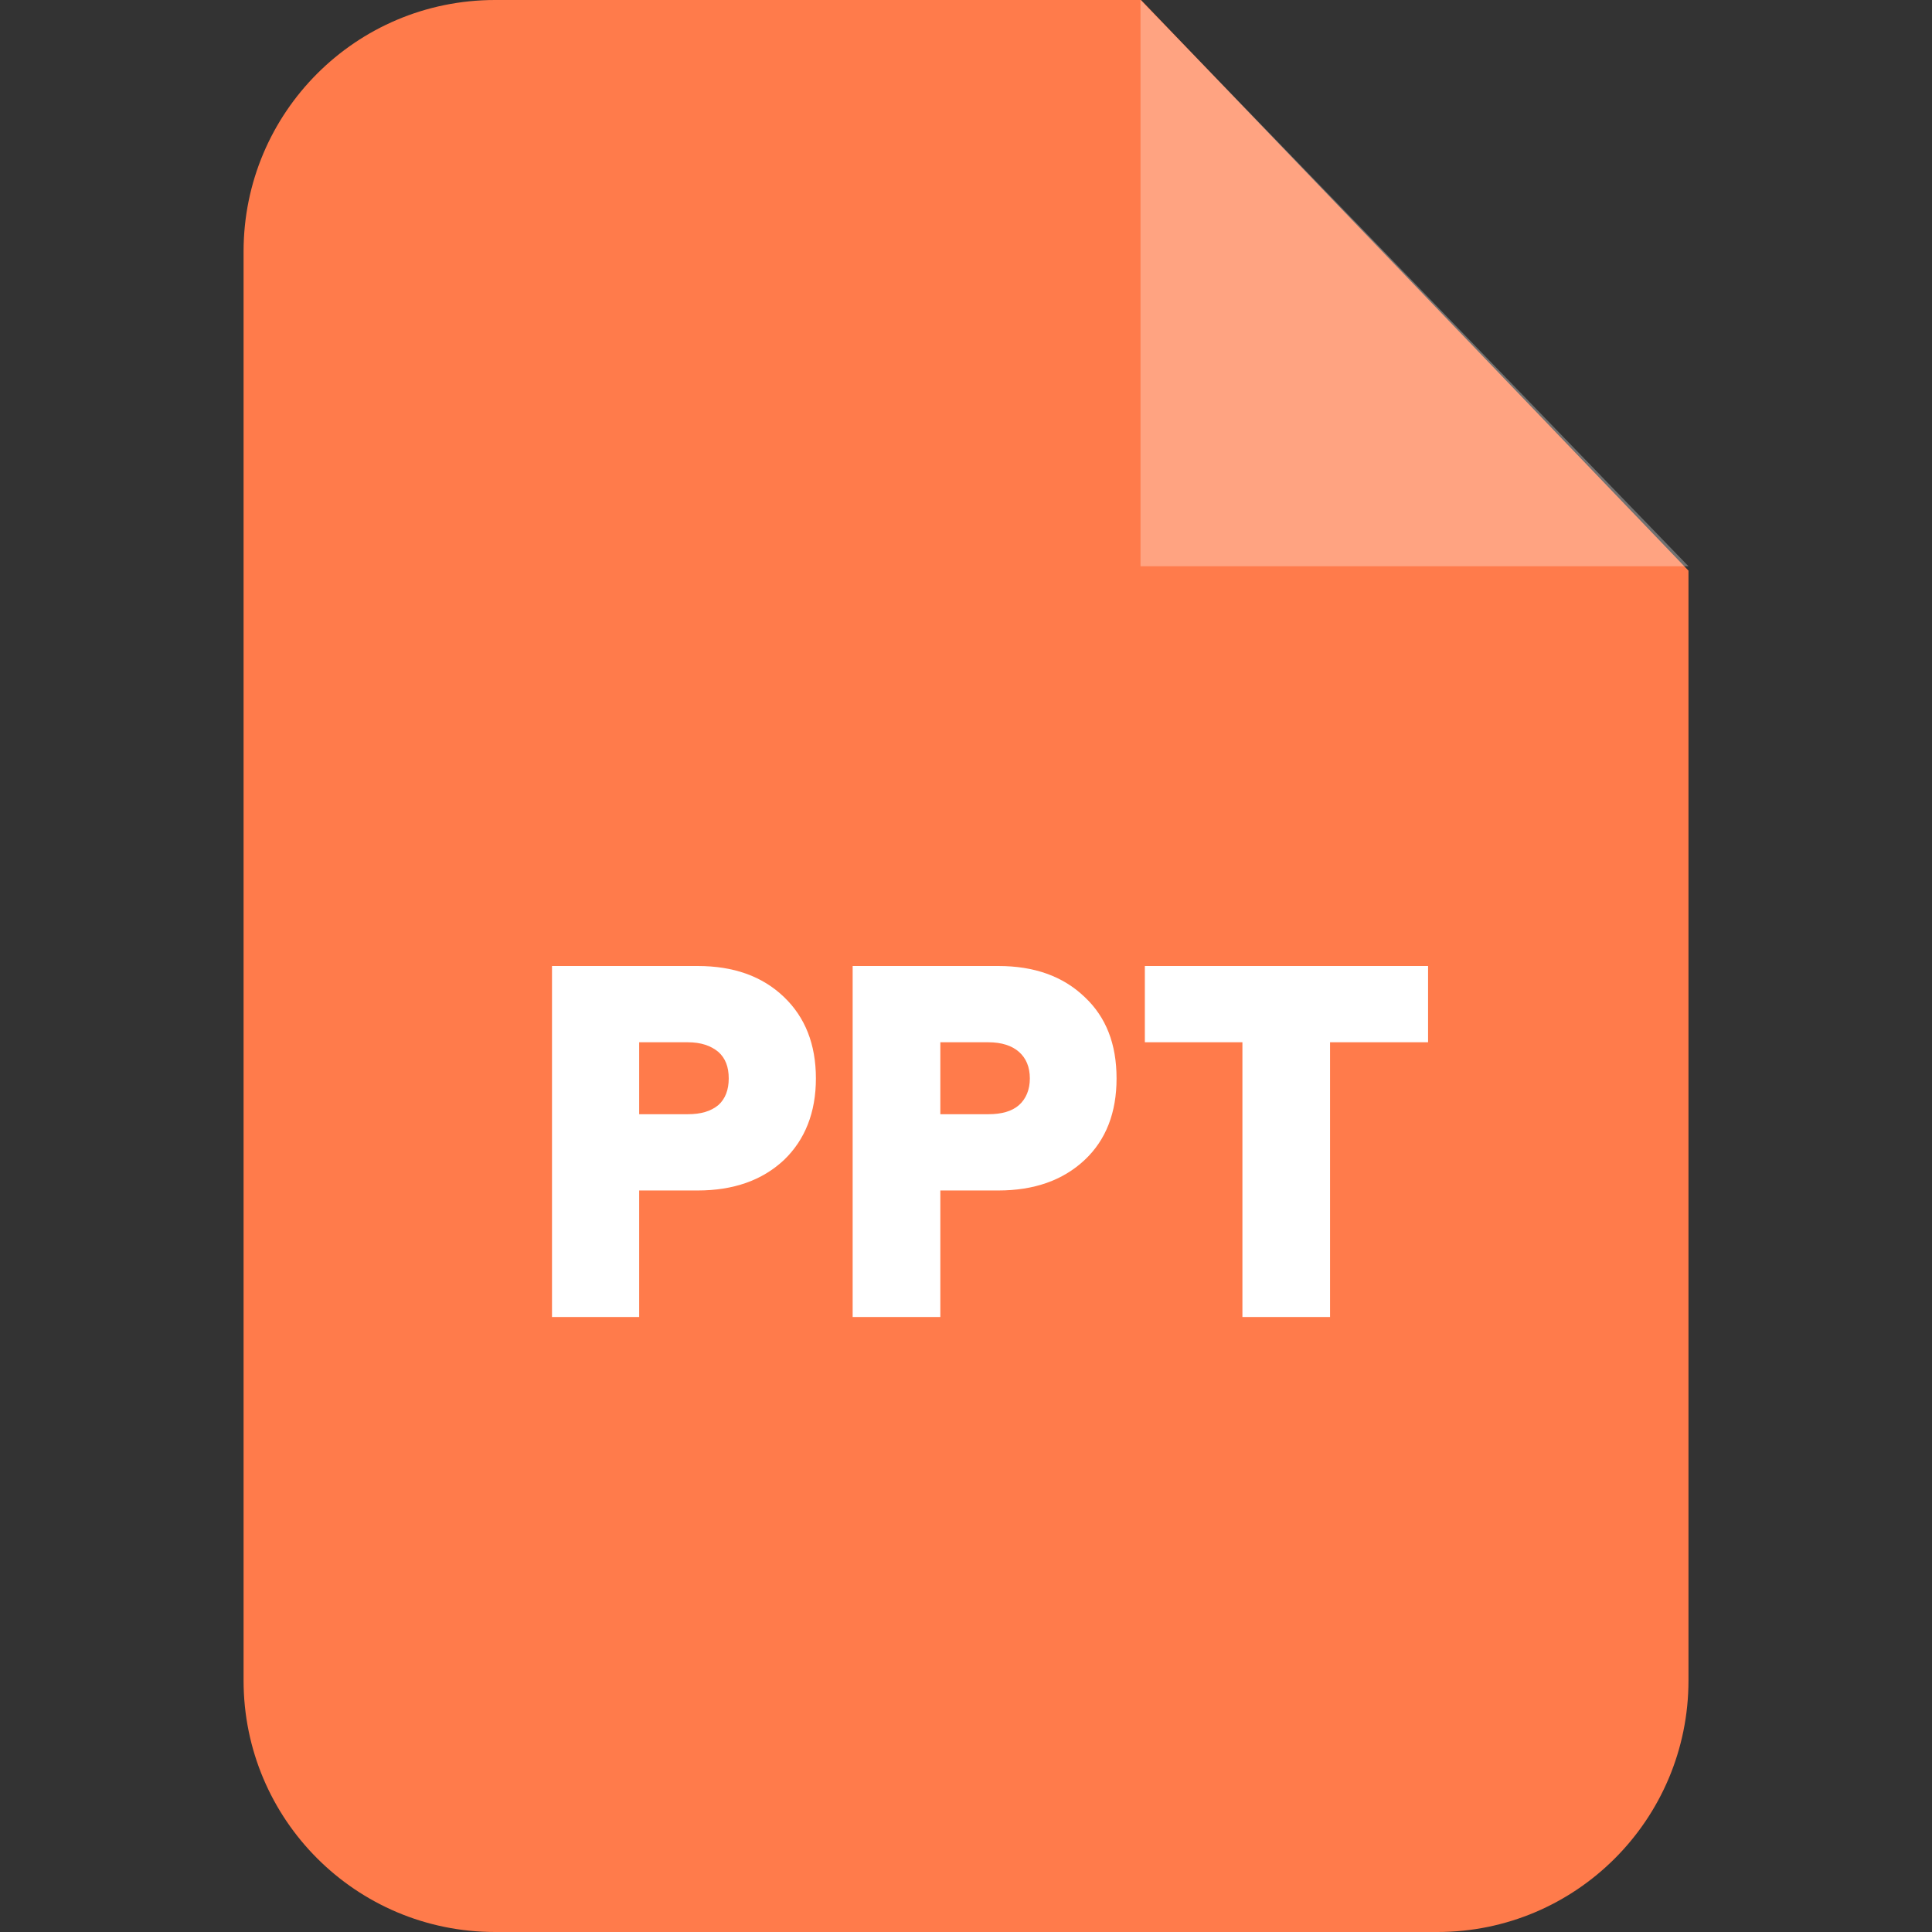
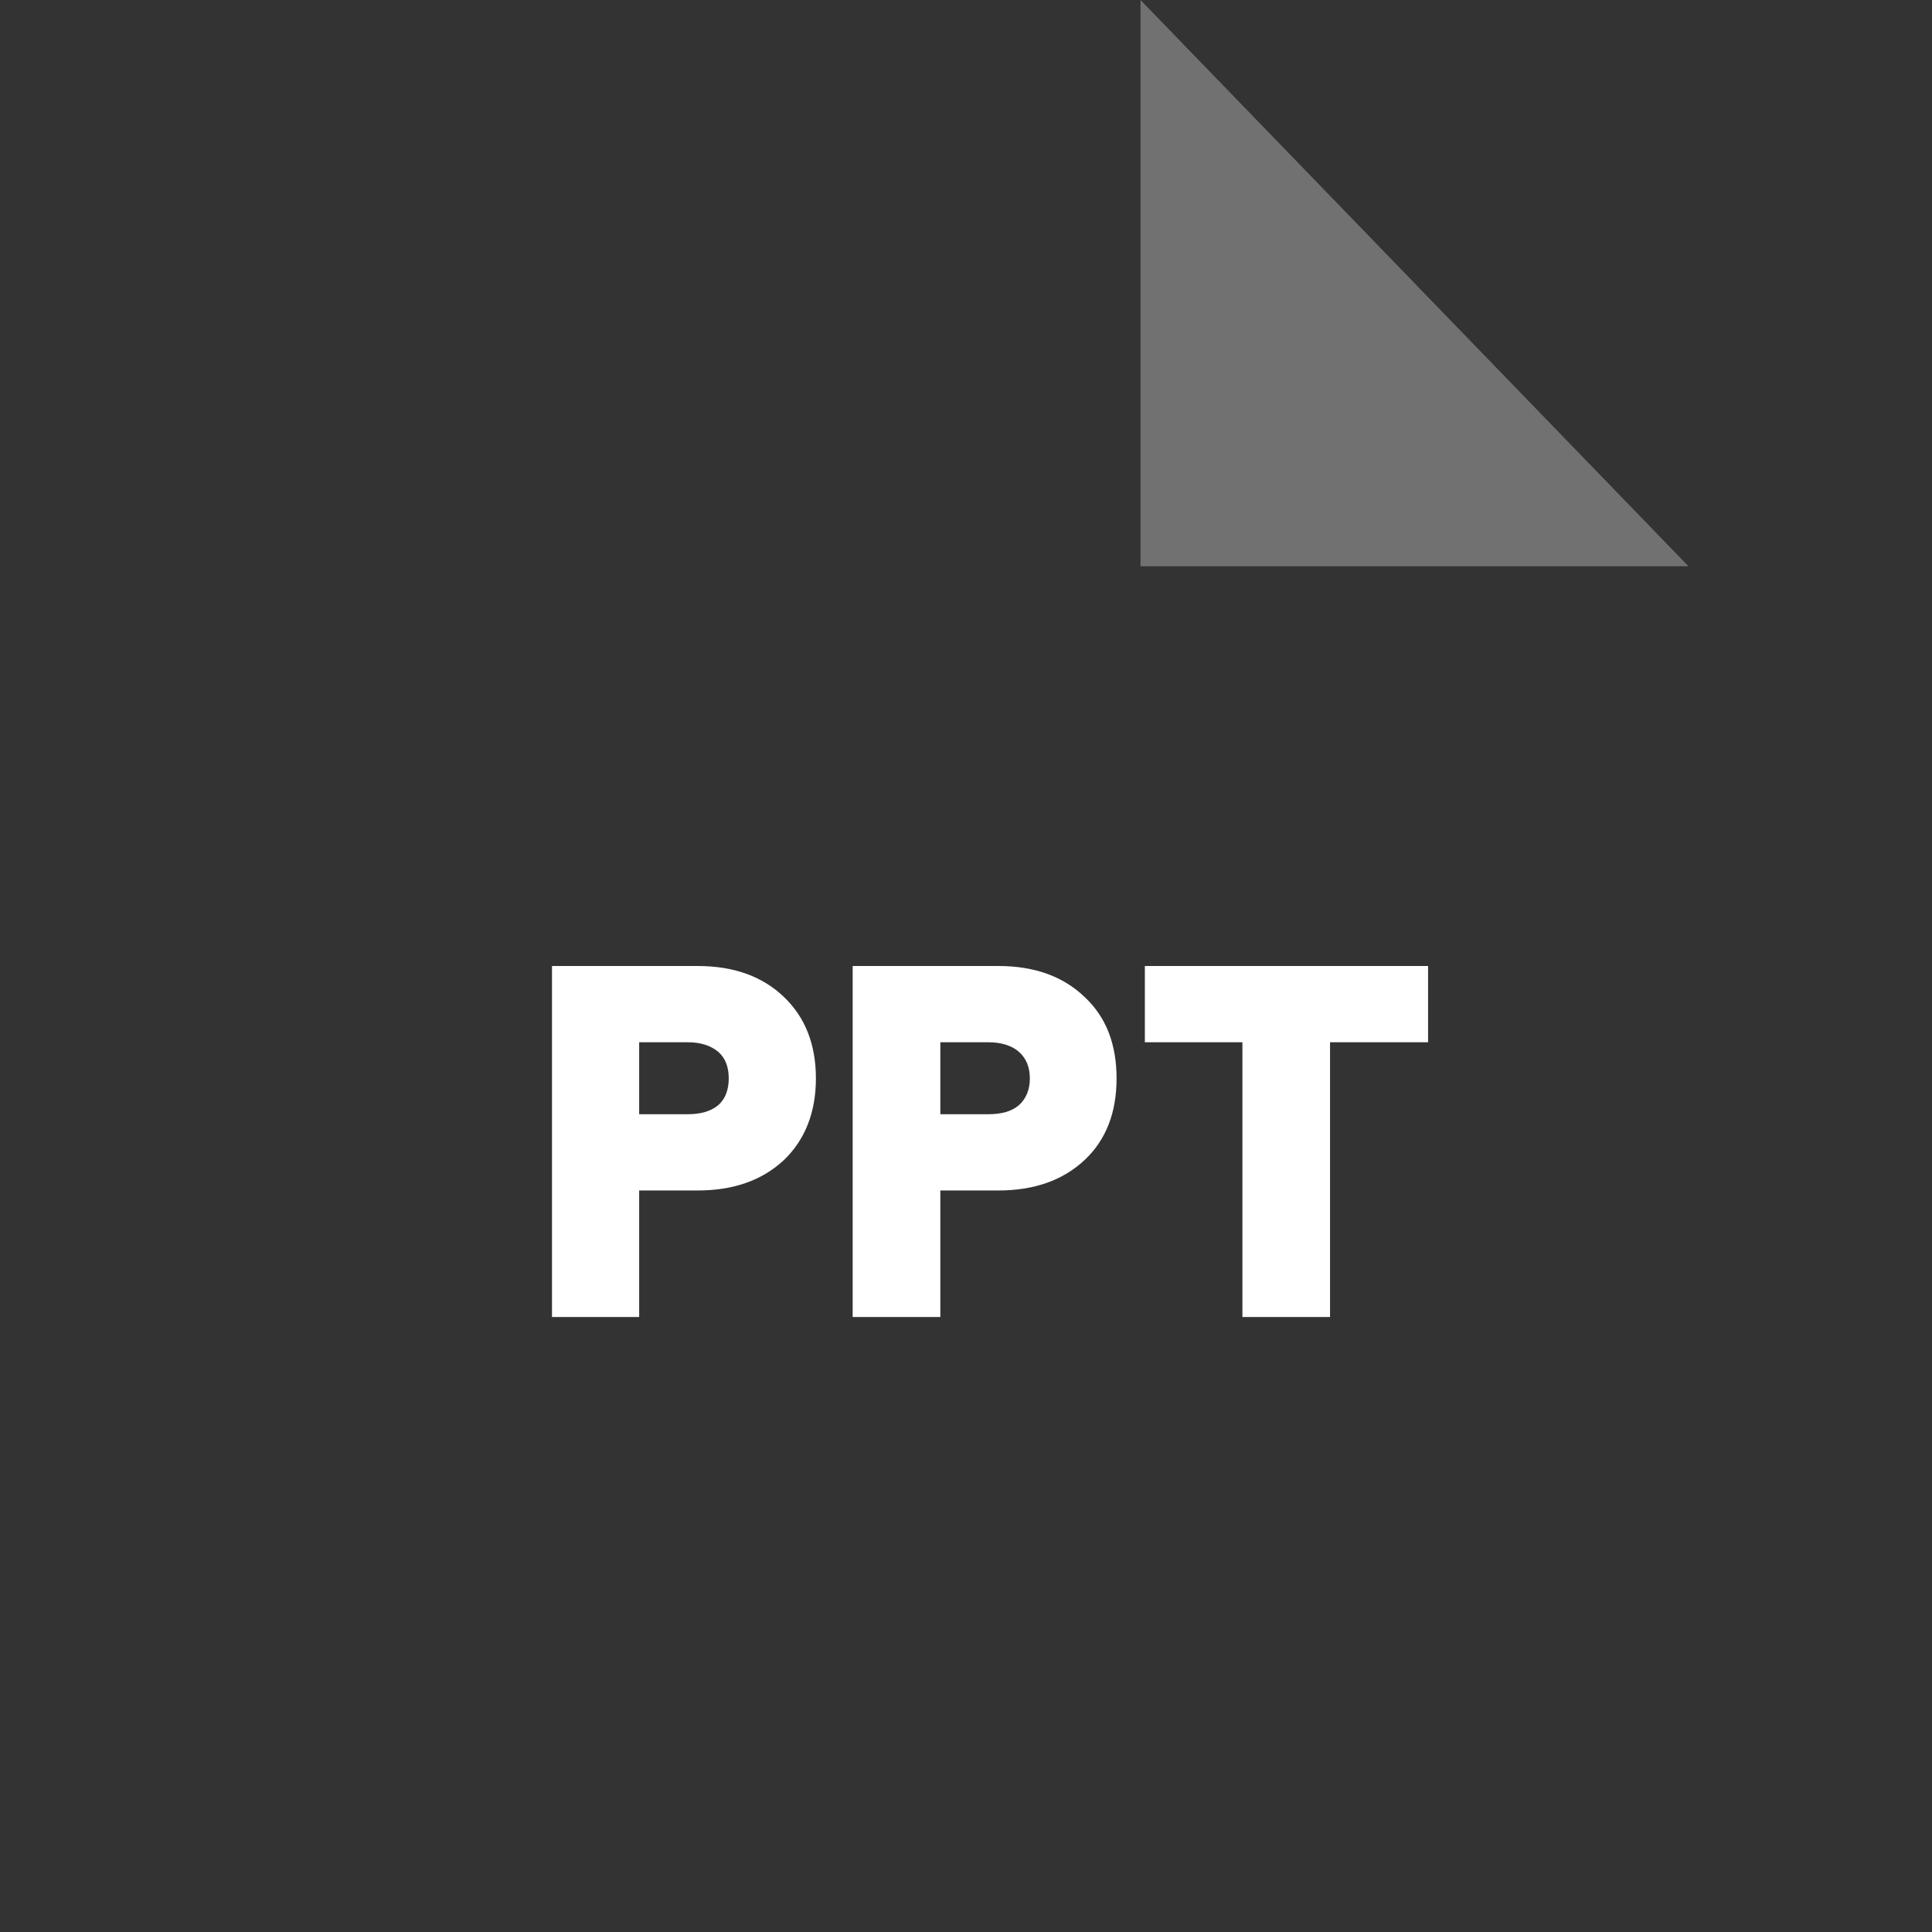
<svg xmlns="http://www.w3.org/2000/svg" width="42" height="42" viewBox="0 0 42 42" fill="none">
  <rect x="0" y="0" width="42" height="42" fill="#333333" stroke="none" />
-   <path fill-rule="evenodd" clip-rule="evenodd" d="M10.763 0H24.805L36.706 12.405V36.532C36.706 39.555 34.26 42 31.248 42H10.763C7.74 42 5.295 39.555 5.295 36.532V5.468C5.295 2.445 7.74 0 10.763 0Z" fill="#FF7B4B" />
  <path opacity="0.302" fill-rule="evenodd" clip-rule="evenodd" d="M24.794 0V12.31H36.706L24.794 0Z" fill="white" />
  <path d="M12 28.63V21H15.166C15.944 21 16.569 21.22 17.041 21.672C17.502 22.112 17.737 22.7 17.737 23.445C17.737 24.18 17.502 24.778 17.041 25.219C16.569 25.66 15.944 25.88 15.166 25.88H13.895V28.63H12ZM13.895 24.222H14.951C15.237 24.222 15.453 24.159 15.617 24.023C15.77 23.886 15.842 23.687 15.842 23.445C15.842 23.193 15.77 23.005 15.617 22.868C15.453 22.732 15.238 22.658 14.951 22.658H13.895V24.222ZM18.536 28.63V21H21.702C22.48 21 23.105 21.22 23.577 21.672C24.048 22.112 24.273 22.7 24.273 23.445C24.273 24.18 24.048 24.778 23.577 25.219C23.105 25.66 22.48 25.88 21.702 25.88H20.442V28.63H18.536ZM20.442 24.222H21.487C21.774 24.222 21.999 24.159 22.153 24.023C22.306 23.886 22.388 23.687 22.388 23.445C22.388 23.193 22.306 23.005 22.153 22.868C21.999 22.732 21.774 22.658 21.487 22.658H20.442V24.222ZM27.009 28.63V22.658H24.888V21H31.045V22.658H28.914V28.63H27.009Z" fill="white" />
</svg>